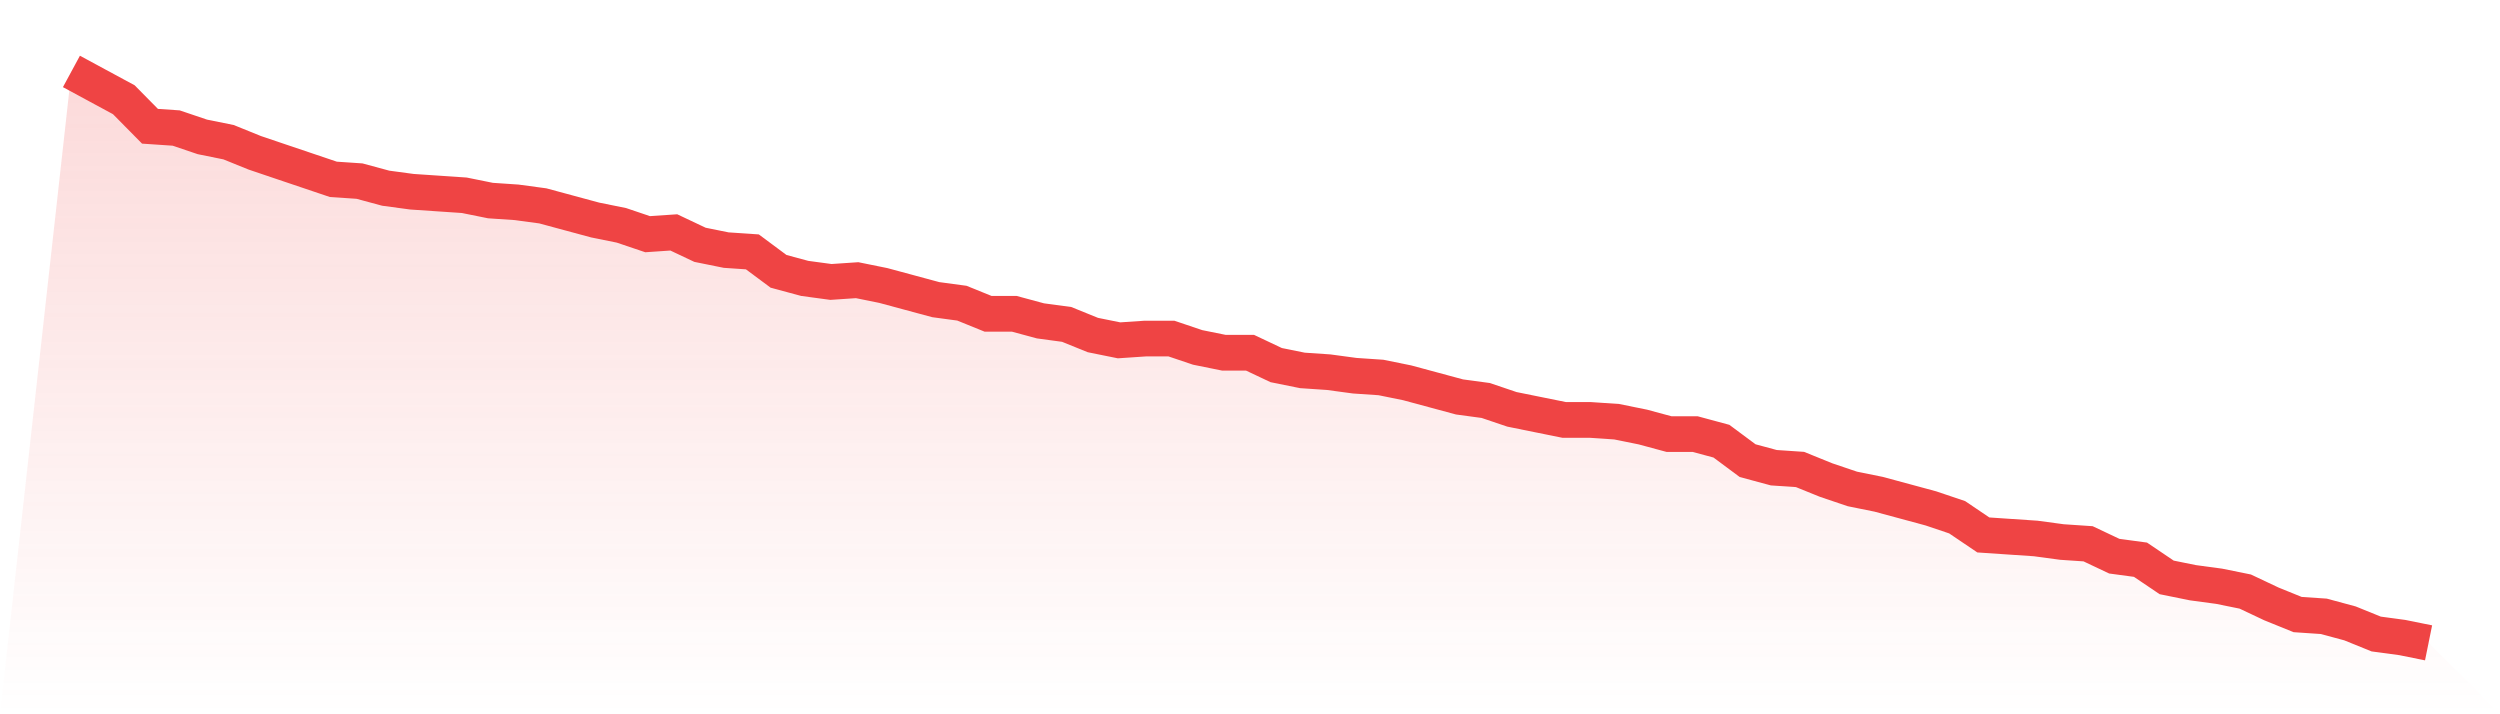
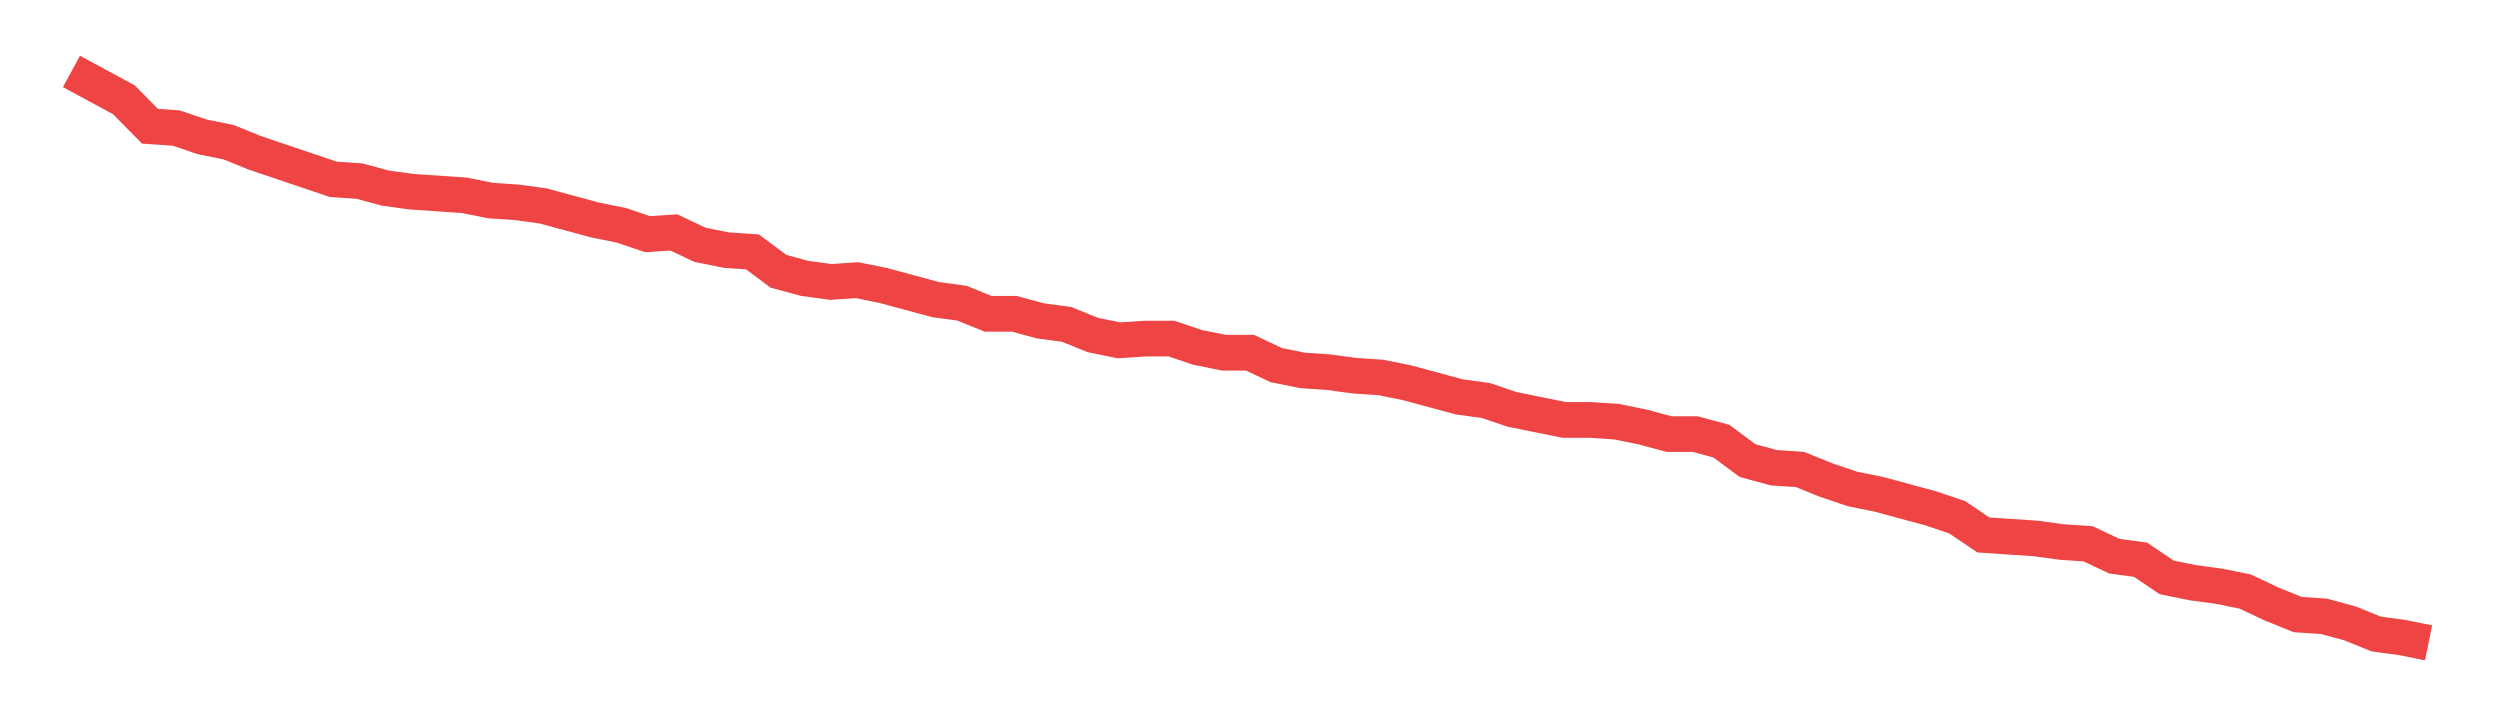
<svg xmlns="http://www.w3.org/2000/svg" viewBox="0 0 140 40">
  <defs>
    <linearGradient id="gradient" x1="0" x2="0" y1="0" y2="1">
      <stop offset="0%" stop-color="#ef4444" stop-opacity="0.2" />
      <stop offset="100%" stop-color="#ef4444" stop-opacity="0" />
    </linearGradient>
  </defs>
-   <path d="M4,4 L4,4 L5.467,4.793 L6.933,5.585 L8.4,7.071 L9.867,7.17 L11.333,7.666 L12.8,7.963 L14.267,8.557 L15.733,9.053 L17.2,9.548 L18.667,10.043 L20.133,10.142 L21.6,10.539 L23.067,10.737 L24.533,10.836 L26,10.935 L27.467,11.232 L28.933,11.331 L30.4,11.529 L31.867,11.926 L33.333,12.322 L34.8,12.619 L36.267,13.115 L37.733,13.015 L39.2,13.709 L40.667,14.006 L42.133,14.105 L43.6,15.195 L45.067,15.591 L46.533,15.789 L48,15.69 L49.467,15.988 L50.933,16.384 L52.4,16.78 L53.867,16.978 L55.333,17.573 L56.8,17.573 L58.267,17.969 L59.733,18.167 L61.2,18.762 L62.667,19.059 L64.133,18.96 L65.6,18.96 L67.067,19.455 L68.533,19.752 L70,19.752 L71.467,20.446 L72.933,20.743 L74.4,20.842 L75.867,21.04 L77.333,21.139 L78.8,21.437 L80.267,21.833 L81.733,22.229 L83.2,22.427 L84.667,22.923 L86.133,23.22 L87.6,23.517 L89.067,23.517 L90.533,23.616 L92,23.913 L93.467,24.31 L94.933,24.31 L96.4,24.706 L97.867,25.796 L99.333,26.192 L100.8,26.291 L102.267,26.885 L103.733,27.381 L105.2,27.678 L106.667,28.074 L108.133,28.471 L109.6,28.966 L111.067,29.957 L112.533,30.056 L114,30.155 L115.467,30.353 L116.933,30.452 L118.4,31.146 L119.867,31.344 L121.333,32.334 L122.8,32.632 L124.267,32.83 L125.733,33.127 L127.2,33.82 L128.667,34.415 L130.133,34.514 L131.6,34.91 L133.067,35.505 L134.533,35.703 L136,36 L140,40 L0,40 z" fill="url(#gradient)" />
  <path d="M4,4 L4,4 L5.467,4.793 L6.933,5.585 L8.4,7.071 L9.867,7.17 L11.333,7.666 L12.8,7.963 L14.267,8.557 L15.733,9.053 L17.2,9.548 L18.667,10.043 L20.133,10.142 L21.6,10.539 L23.067,10.737 L24.533,10.836 L26,10.935 L27.467,11.232 L28.933,11.331 L30.4,11.529 L31.867,11.926 L33.333,12.322 L34.8,12.619 L36.267,13.115 L37.733,13.015 L39.2,13.709 L40.667,14.006 L42.133,14.105 L43.6,15.195 L45.067,15.591 L46.533,15.789 L48,15.69 L49.467,15.988 L50.933,16.384 L52.4,16.78 L53.867,16.978 L55.333,17.573 L56.8,17.573 L58.267,17.969 L59.733,18.167 L61.2,18.762 L62.667,19.059 L64.133,18.96 L65.6,18.96 L67.067,19.455 L68.533,19.752 L70,19.752 L71.467,20.446 L72.933,20.743 L74.4,20.842 L75.867,21.04 L77.333,21.139 L78.8,21.437 L80.267,21.833 L81.733,22.229 L83.2,22.427 L84.667,22.923 L86.133,23.22 L87.6,23.517 L89.067,23.517 L90.533,23.616 L92,23.913 L93.467,24.31 L94.933,24.31 L96.4,24.706 L97.867,25.796 L99.333,26.192 L100.8,26.291 L102.267,26.885 L103.733,27.381 L105.2,27.678 L106.667,28.074 L108.133,28.471 L109.6,28.966 L111.067,29.957 L112.533,30.056 L114,30.155 L115.467,30.353 L116.933,30.452 L118.4,31.146 L119.867,31.344 L121.333,32.334 L122.8,32.632 L124.267,32.83 L125.733,33.127 L127.2,33.82 L128.667,34.415 L130.133,34.514 L131.6,34.91 L133.067,35.505 L134.533,35.703 L136,36" fill="none" stroke="#ef4444" stroke-width="2" />
</svg>